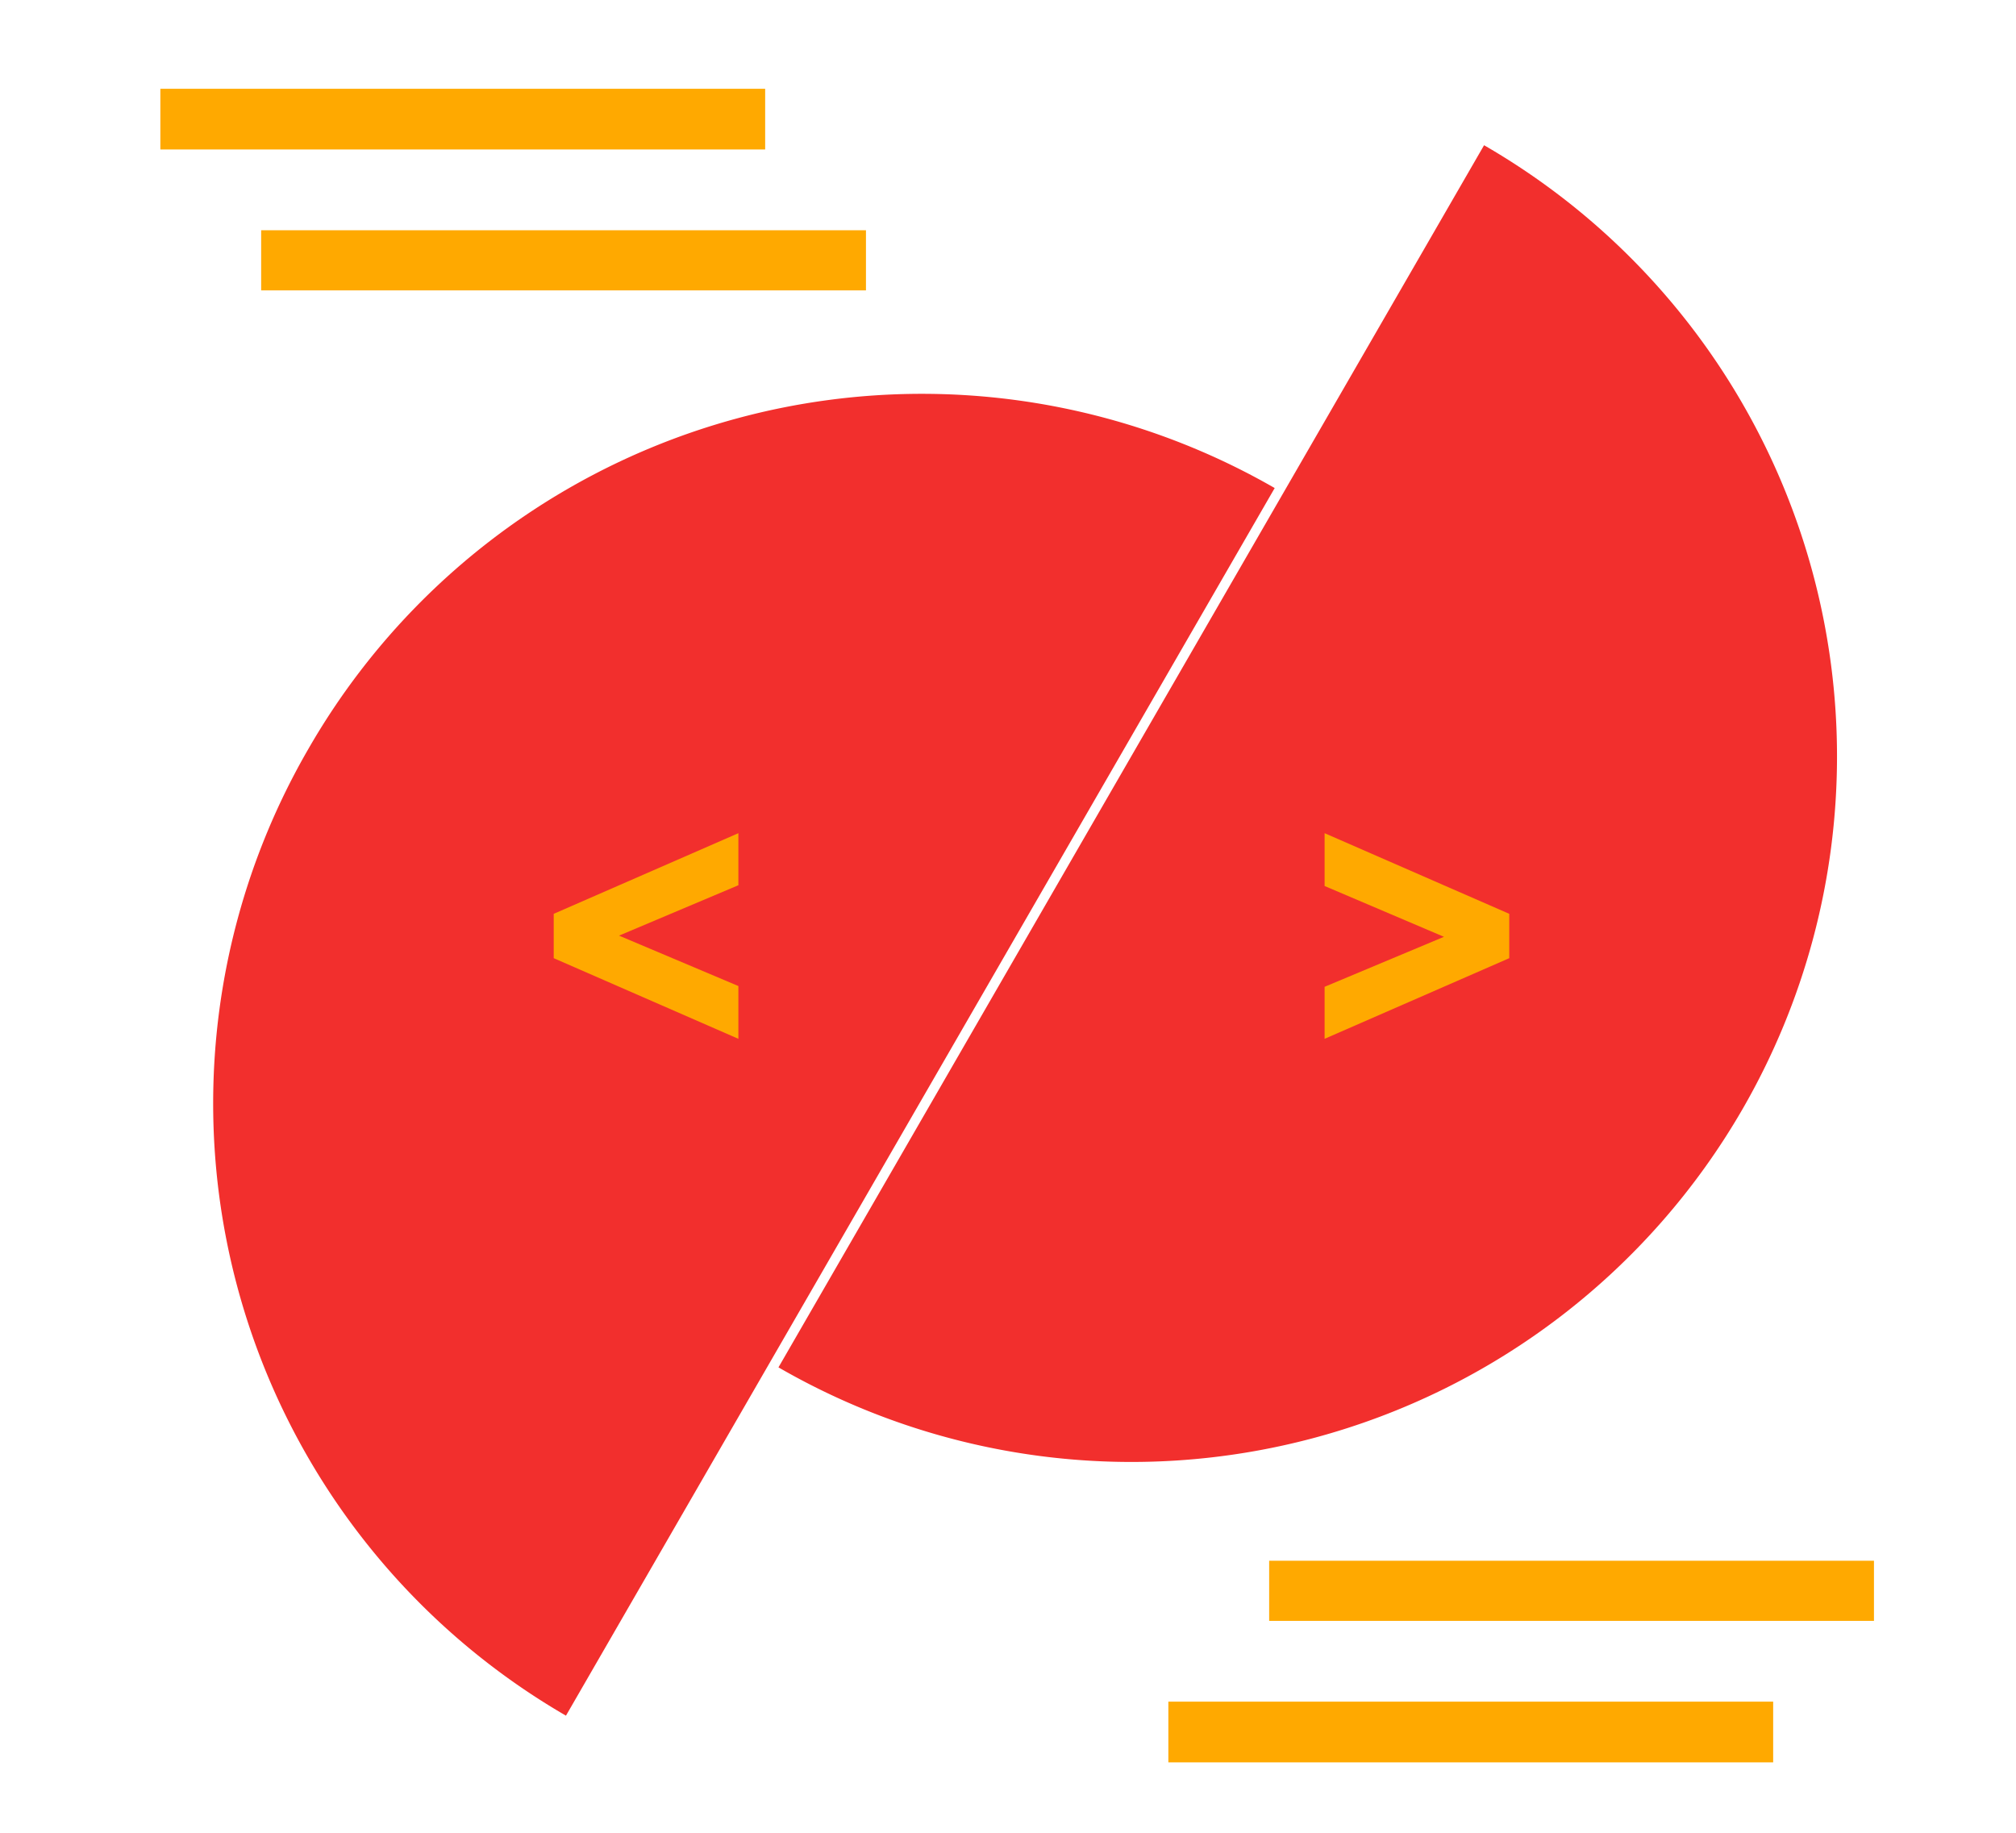
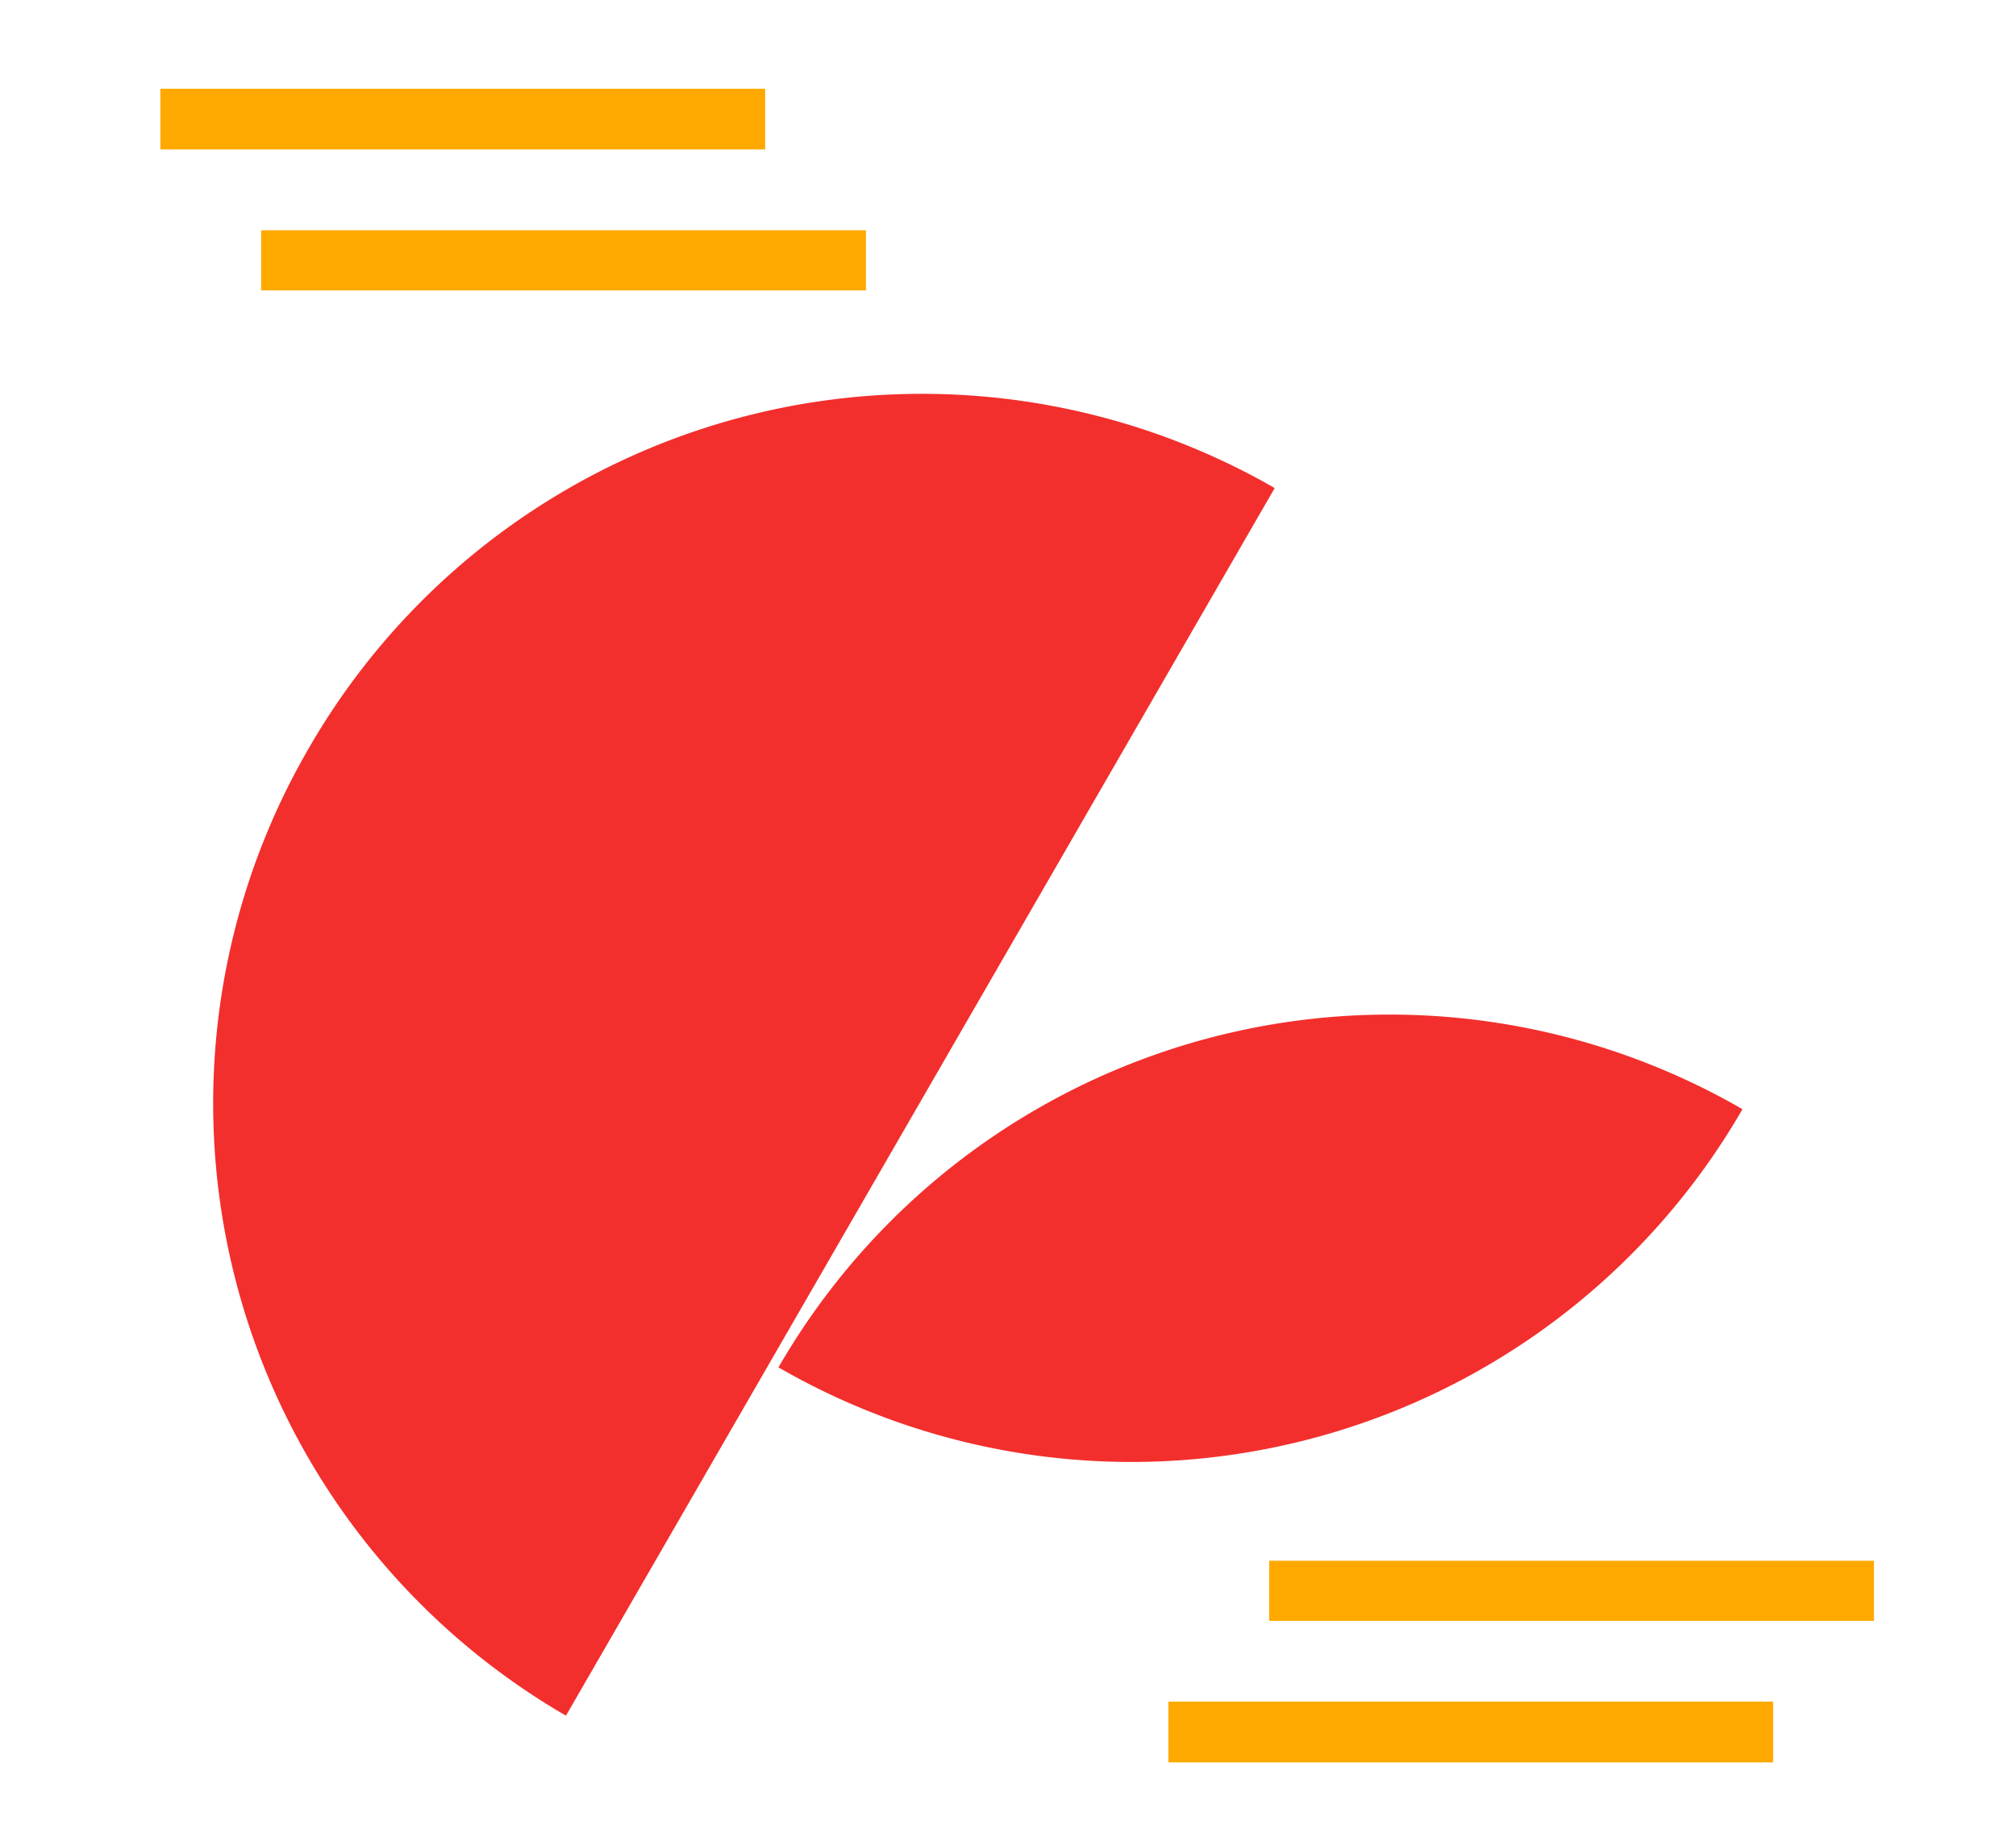
<svg xmlns="http://www.w3.org/2000/svg" width="110" height="100" viewBox="0 0 110 100">
  <defs>
    <style>
      .cls-1 {
        fill: #f22f2d;
      }

      .cls-1, .cls-2 {
        fill-rule: evenodd;
      }

      .cls-2 {
        fill: #ffa900;
      }
    </style>
  </defs>
-   <path class="cls-1" d="M16.835,40.847A38.608,38.608,0,0,1,69.552,26.629L30.881,93.61A38.608,38.608,0,0,1,16.835,40.847ZM95.076,60.52a38.505,38.505,0,0,1-52.6,14.086l38.5-66.682A38.5,38.5,0,0,1,95.076,60.52Z" />
-   <path id="_" data-name="&lt;      &gt;" class="cls-2" d="M30.213,52.28l10.076,4.4V53.8l-6.512-2.75,6.512-2.75V45.46l-10.076,4.4v2.42Zm42.062,4.4,10.076-4.4V49.86l-10.076-4.4v2.882l6.512,2.772-6.512,2.728V56.68Z" />
+   <path class="cls-1" d="M16.835,40.847A38.608,38.608,0,0,1,69.552,26.629L30.881,93.61A38.608,38.608,0,0,1,16.835,40.847ZM95.076,60.52a38.505,38.505,0,0,1-52.6,14.086A38.5,38.5,0,0,1,95.076,60.52Z" />
  <path class="cls-2" d="M8.75,4.844h33V8.156h-33V4.844Zm5.5,7.719h33v3.281h-33V12.563Zm55,72.594h33v3.281h-33V85.156Zm-5.5,7.688h33v3.313h-33V92.844Z" />
</svg>